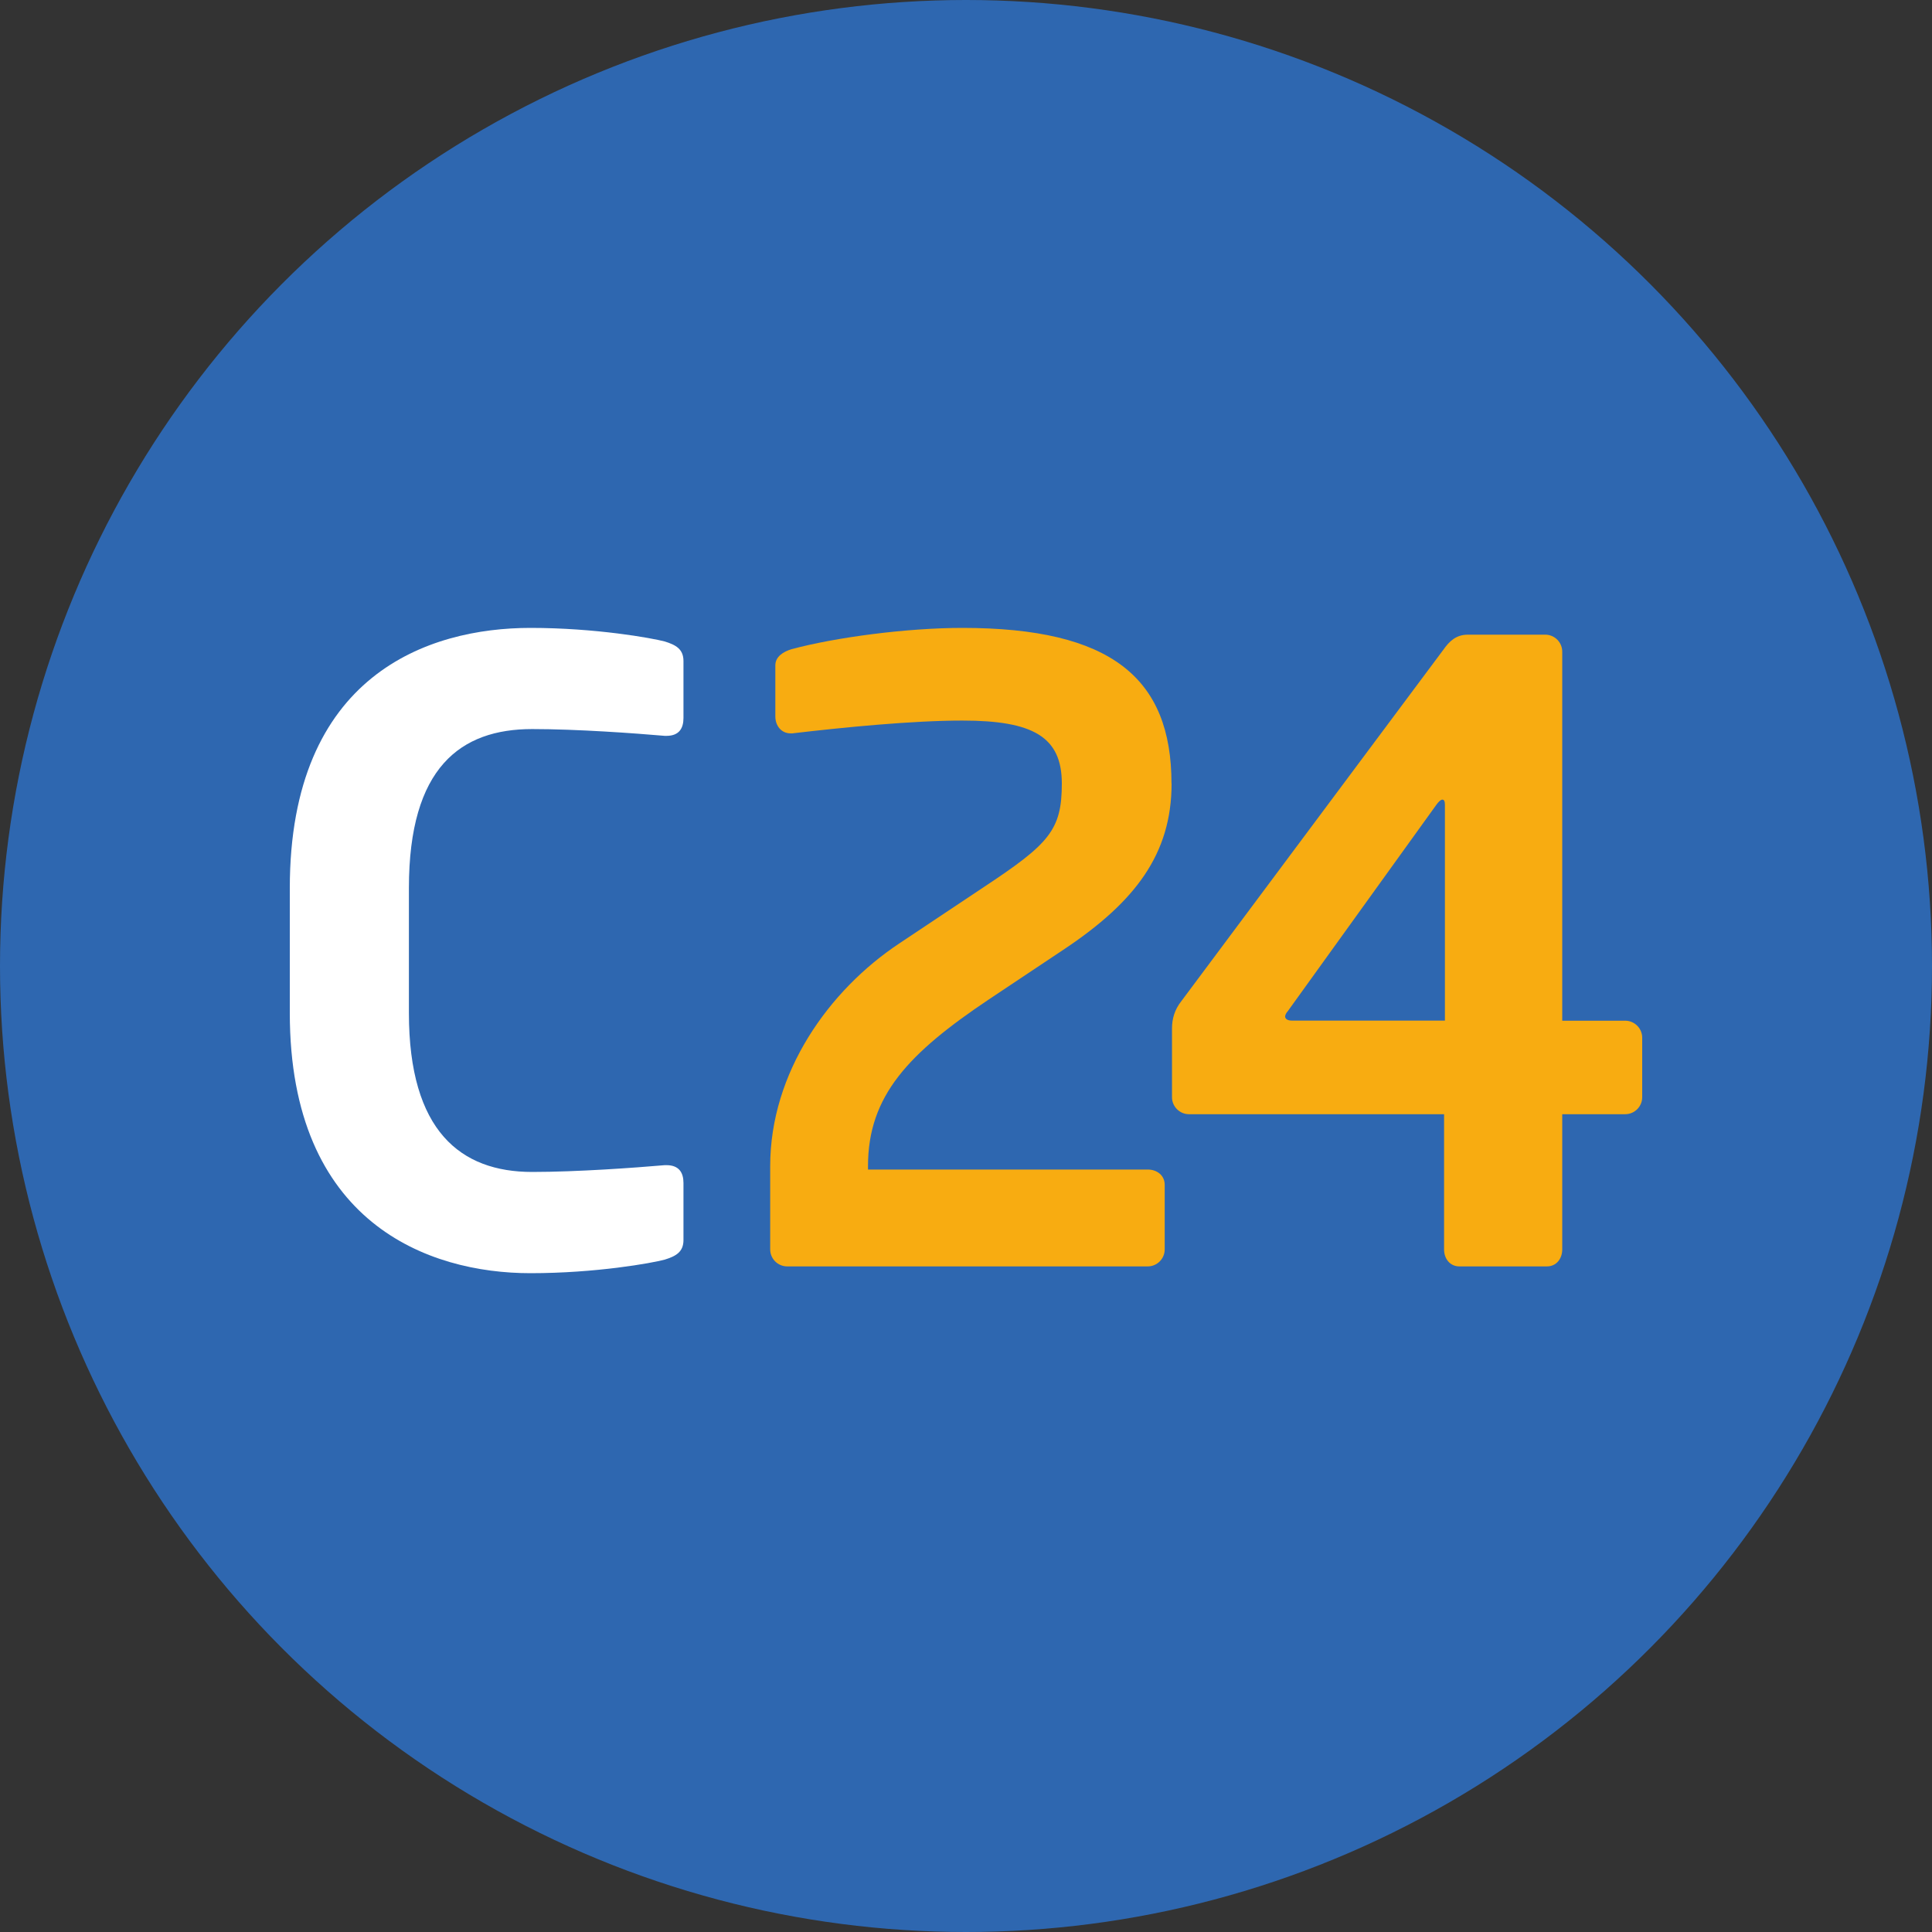
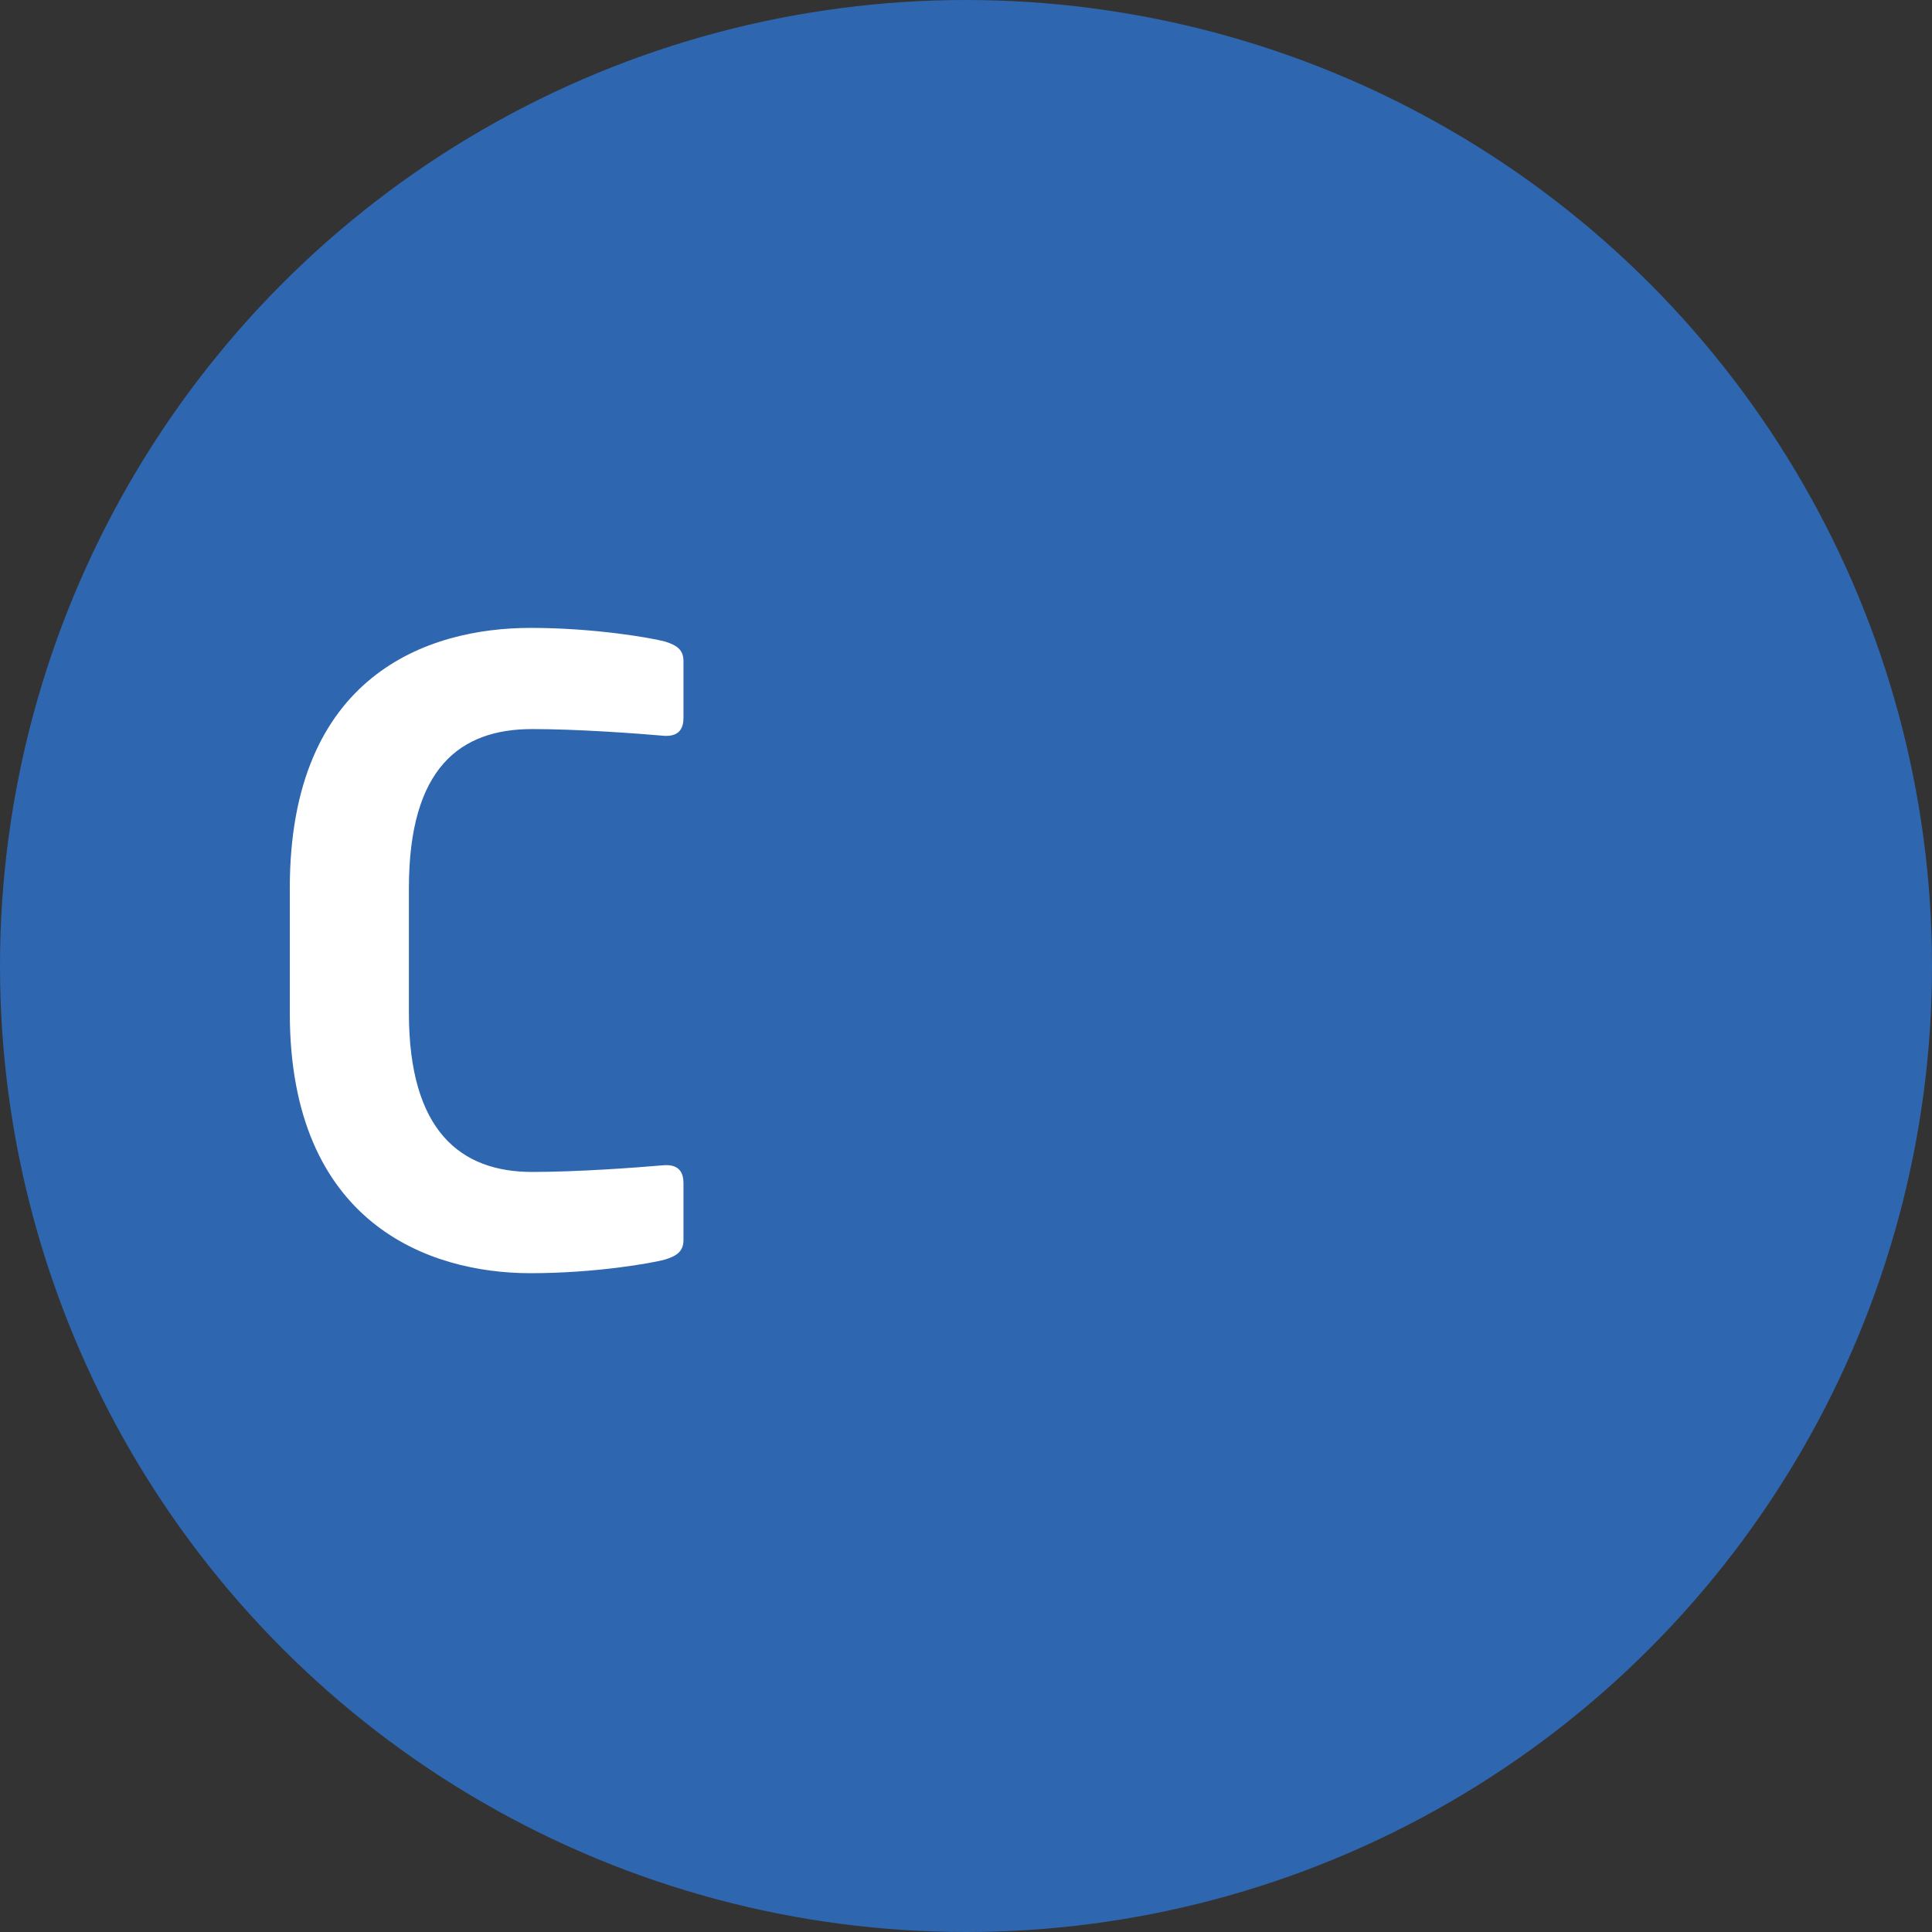
<svg xmlns="http://www.w3.org/2000/svg" width="80" height="80" viewBox="0 0 80 80" fill="none">
  <rect x="0" y="0" width="80" height="80" fill="#333333" stroke="none" />
  <circle cx="40" cy="40" r="40" fill="#2E67B0" />
-   <path d="M59.831 42.265V33.321C59.831 33.179 59.796 33.111 59.725 33.111C59.654 33.111 59.551 33.218 59.479 33.321L53.32 41.877C53.249 41.948 53.214 42.051 53.214 42.087C53.214 42.194 53.32 42.261 53.495 42.261H59.831V42.265ZM68 45.433C68 45.821 67.683 46.137 67.296 46.137H64.689V51.735C64.689 52.122 64.444 52.439 64.056 52.439H60.429C60.041 52.439 59.796 52.122 59.796 51.735V46.137H49.234C48.847 46.137 48.53 45.821 48.53 45.433V42.581C48.53 42.194 48.637 41.806 48.918 41.454L59.76 26.913C60.006 26.561 60.287 26.28 60.781 26.28H63.985C64.373 26.28 64.689 26.597 64.689 26.984V42.265H67.296C67.683 42.265 68 42.581 68 42.969V45.433Z" fill="#F8AC11" />
-   <path d="M48.513 32.444C48.513 35.367 46.998 37.337 44.11 39.275L40.942 41.387C37.631 43.606 35.942 45.366 35.942 48.286V48.428H47.524C47.912 48.428 48.228 48.673 48.228 49.061V51.735C48.228 52.123 47.912 52.439 47.524 52.439H32.596C32.208 52.439 31.892 52.123 31.892 51.735V48.286C31.892 44.413 34.32 40.999 37.243 39.062L40.728 36.739C43.438 34.944 43.968 34.382 43.968 32.444C43.968 30.506 42.77 29.837 39.85 29.837C37.773 29.837 34.921 30.118 32.809 30.367H32.738C32.35 30.367 32.105 30.05 32.105 29.663V27.55C32.105 27.198 32.422 26.989 32.773 26.882C34.605 26.388 37.56 26 39.85 26C46.013 26 48.509 28.077 48.509 32.444H48.513Z" fill="#F8AC11" />
-   <path d="M28.301 51.348C28.301 51.842 27.985 52.016 27.526 52.158C27 52.301 24.674 52.72 21.964 52.72C17.739 52.72 12 50.644 12 41.949V36.775C12 27.938 17.739 26 21.964 26C24.674 26 27 26.423 27.526 26.562C27.985 26.704 28.301 26.878 28.301 27.373V29.73C28.301 30.154 28.123 30.47 27.597 30.47H27.526C26.292 30.363 23.899 30.189 22.035 30.189C19.077 30.189 16.932 31.771 16.932 36.771V41.946C16.932 46.839 19.08 48.528 22.035 48.528C23.902 48.528 26.295 48.353 27.526 48.247H27.597C28.123 48.247 28.301 48.563 28.301 48.986V51.344V51.348Z" fill="white" />
+   <path d="M28.301 51.348C28.301 51.842 27.985 52.016 27.526 52.158C27 52.301 24.674 52.72 21.964 52.72C17.739 52.72 12 50.644 12 41.949V36.775C12 27.938 17.739 26 21.964 26C24.674 26 27 26.423 27.526 26.562C27.985 26.704 28.301 26.878 28.301 27.373V29.73C28.301 30.154 28.123 30.47 27.597 30.47H27.526C26.292 30.363 23.899 30.189 22.035 30.189C19.077 30.189 16.932 31.771 16.932 36.771V41.946C16.932 46.839 19.08 48.528 22.035 48.528C23.902 48.528 26.295 48.353 27.526 48.247H27.597C28.123 48.247 28.301 48.563 28.301 48.986V51.348Z" fill="white" />
</svg>